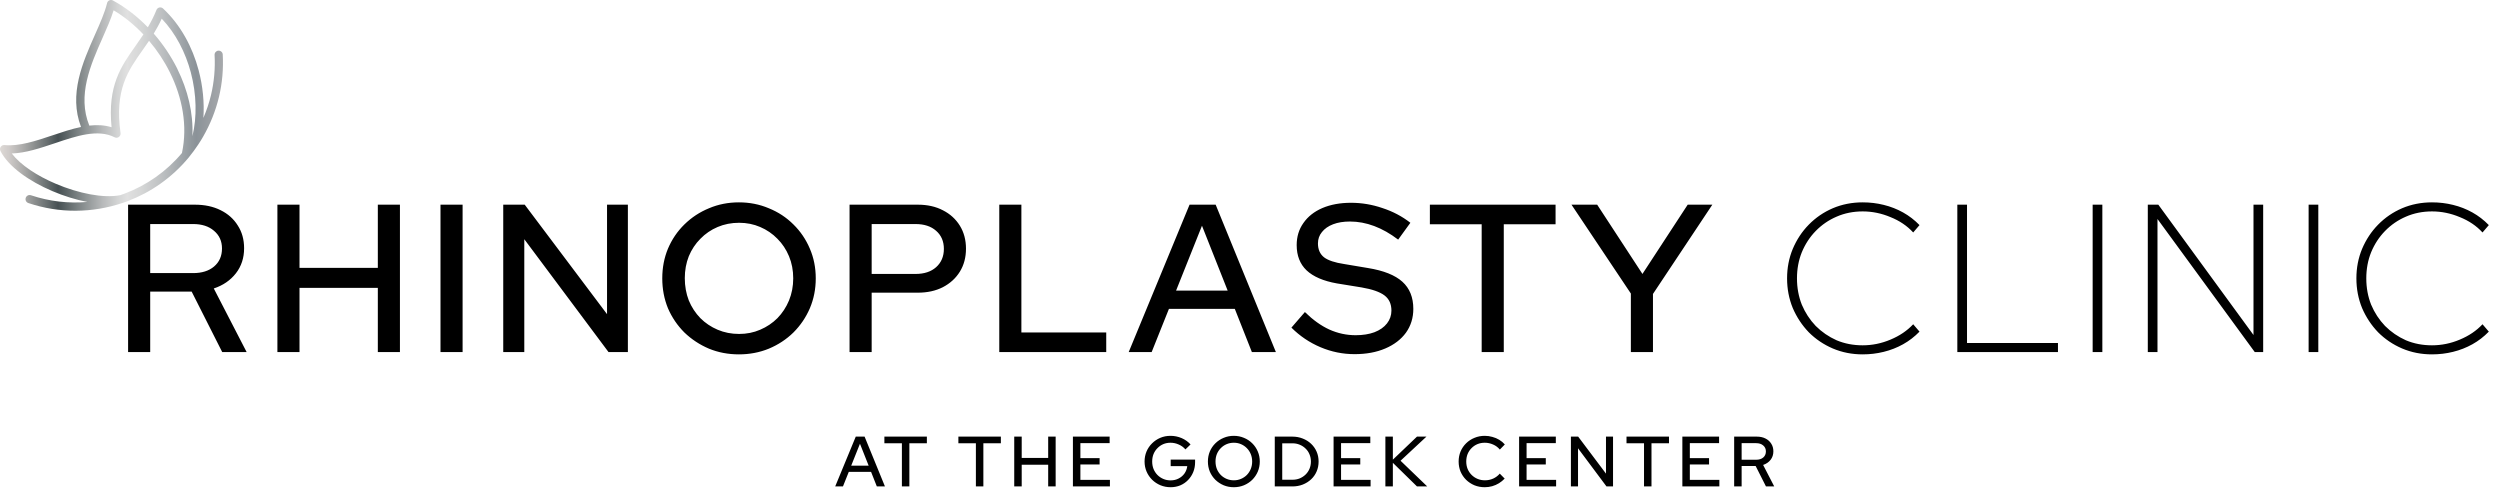
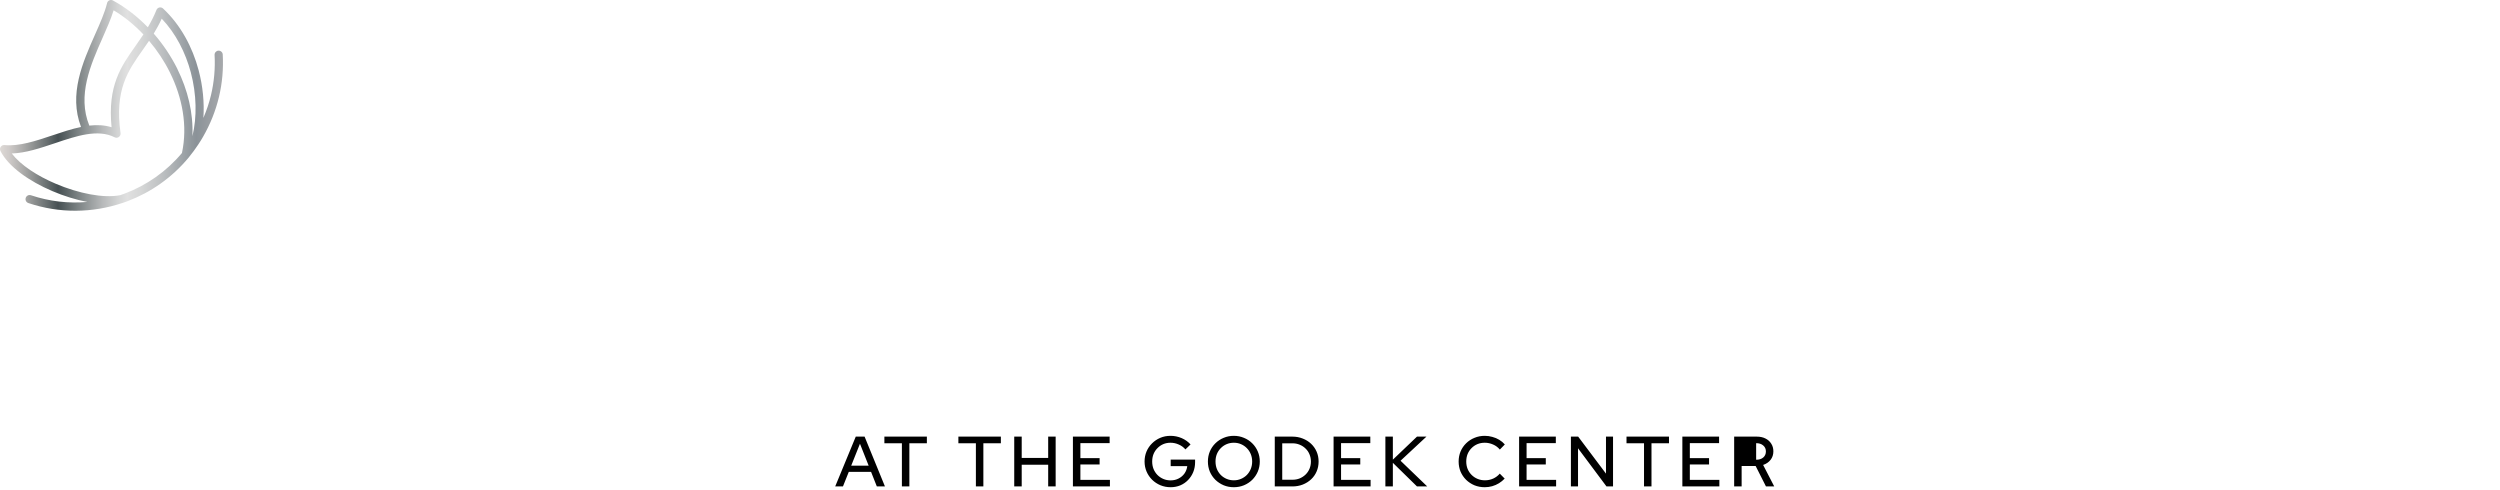
<svg xmlns="http://www.w3.org/2000/svg" width="464" height="91" viewBox="0 0 464 91" fill="none">
  <path d="M26.617 6.393C24.938 4.616 23.073 3.093 21.091 1.911C20.593 3.513 19.841 5.221 19.041 7.018C16.834 11.987 14.296 17.699 16.58 23.313C18.006 23.147 19.392 23.206 20.71 23.616C19.949 15.893 22.448 12.349 25.201 8.453C25.67 7.789 26.148 7.106 26.617 6.393ZM32.905 12.778C34.838 16.674 35.912 20.989 35.707 25.285C36.586 21.722 36.488 17.494 35.414 13.442C34.428 9.752 32.632 6.207 30.015 3.464C29.556 4.469 29.048 5.387 28.531 6.237C30.249 8.199 31.733 10.415 32.915 12.778H32.905ZM33.774 28.361C34.848 23.352 33.842 18.099 31.538 13.452C30.493 11.333 29.175 9.351 27.662 7.574C27.252 8.18 26.842 8.765 26.441 9.332C23.727 13.178 21.267 16.664 22.37 24.699C22.429 25.119 22.136 25.5 21.716 25.559C21.56 25.578 21.404 25.559 21.277 25.48C18.162 23.899 14.208 25.227 10.214 26.574C7.51 27.482 4.786 28.4 2.179 28.488C3.829 30.645 6.914 32.647 10.341 34.102C14.559 35.898 19.236 36.845 22.331 36.22C22.614 36.123 22.887 36.025 23.171 35.918C27.213 34.385 30.894 31.837 33.793 28.37L33.774 28.361ZM35.092 29.152C35.092 29.152 35.053 29.2 35.033 29.22C31.948 32.95 28.013 35.693 23.688 37.333C23.386 37.451 23.083 37.558 22.78 37.656C22.77 37.656 22.751 37.665 22.741 37.665C17.176 39.55 11.035 39.638 5.255 37.685C4.854 37.548 4.64 37.119 4.776 36.718C4.913 36.318 5.342 36.103 5.743 36.24C9.17 37.392 12.733 37.792 16.209 37.48C14.081 37.07 11.845 36.377 9.736 35.478C5.411 33.643 1.554 30.929 0.08 28.019C0.021 27.892 -0.008 27.755 0.002 27.609C0.041 27.189 0.412 26.887 0.832 26.925C3.566 27.189 6.651 26.154 9.717 25.129C11.513 24.524 13.29 23.928 15.038 23.567C12.724 17.484 15.35 11.568 17.645 6.403C18.562 4.333 19.431 2.38 19.861 0.642C19.871 0.564 19.9 0.476 19.939 0.398C20.144 0.027 20.603 -0.11 20.974 0.095C23.288 1.355 25.485 3.054 27.437 5.065C28.013 4.098 28.55 3.054 29.029 1.872C29.058 1.775 29.117 1.697 29.185 1.619C29.468 1.306 29.956 1.296 30.259 1.579C33.53 4.626 35.727 8.746 36.869 13.052C37.65 16 37.943 19.037 37.748 21.888C38.343 20.501 38.822 19.076 39.163 17.65C39.749 15.18 39.964 12.671 39.827 10.201C39.808 9.781 40.13 9.42 40.54 9.4C40.96 9.38 41.321 9.703 41.341 10.113C41.487 12.729 41.263 15.385 40.638 18.002C40.032 20.53 39.056 23.01 37.689 25.383C37.425 25.852 37.142 26.301 36.849 26.74C36.83 26.779 36.8 26.818 36.781 26.847C36.254 27.648 35.678 28.419 35.082 29.152H35.092Z" fill="url(#paint0_linear_5996_112)" />
-   <path d="M23.774 65.341V37.988H36.161C37.985 37.988 39.574 38.326 40.929 39.004C42.309 39.681 43.377 40.632 44.133 41.856C44.914 43.054 45.305 44.461 45.305 46.076C45.305 47.874 44.797 49.424 43.781 50.726C42.765 52.029 41.398 52.967 39.678 53.54L45.774 65.341H41.241L35.575 54.126H27.877V65.341H23.774ZM27.877 50.687H35.849C37.464 50.687 38.754 50.283 39.717 49.476C40.707 48.642 41.202 47.522 41.202 46.115C41.202 44.761 40.707 43.667 39.717 42.833C38.754 41.999 37.464 41.583 35.849 41.583H27.877V50.687ZM51.486 65.341V37.988H55.589V49.71H70.125V37.988H74.228V65.341H70.125V53.423H55.589V65.341H51.486ZM81.755 65.341V37.988H85.858V65.341H81.755ZM93.401 65.341V37.988H97.387L112.666 58.307V37.988H116.534V65.341H112.939L97.309 44.396V65.341H93.401ZM137.141 65.771C135.161 65.771 133.311 65.419 131.592 64.716C129.873 63.986 128.349 62.983 127.02 61.707C125.718 60.404 124.702 58.906 123.972 57.213C123.269 55.494 122.917 53.644 122.917 51.664C122.917 49.684 123.269 47.848 123.972 46.154C124.702 44.435 125.718 42.937 127.02 41.661C128.349 40.358 129.873 39.355 131.592 38.652C133.311 37.922 135.161 37.558 137.141 37.558C139.121 37.558 140.97 37.922 142.69 38.652C144.435 39.355 145.959 40.358 147.262 41.661C148.564 42.937 149.58 44.435 150.309 46.154C151.039 47.848 151.404 49.684 151.404 51.664C151.404 53.644 151.039 55.494 150.309 57.213C149.58 58.906 148.564 60.404 147.262 61.707C145.959 62.983 144.435 63.986 142.69 64.716C140.97 65.419 139.121 65.771 137.141 65.771ZM137.18 61.98C138.587 61.98 139.889 61.72 141.088 61.199C142.312 60.678 143.38 59.961 144.292 59.05C145.204 58.112 145.92 57.018 146.441 55.767C146.962 54.491 147.222 53.123 147.222 51.664C147.222 50.179 146.962 48.812 146.441 47.561C145.92 46.311 145.204 45.23 144.292 44.318C143.38 43.38 142.312 42.651 141.088 42.13C139.889 41.609 138.587 41.348 137.18 41.348C135.747 41.348 134.419 41.609 133.194 42.13C131.97 42.651 130.902 43.38 129.99 44.318C129.078 45.23 128.362 46.311 127.841 47.561C127.346 48.812 127.098 50.166 127.098 51.625C127.098 53.11 127.346 54.491 127.841 55.767C128.362 57.018 129.078 58.112 129.99 59.05C130.902 59.961 131.97 60.678 133.194 61.199C134.419 61.72 135.747 61.98 137.18 61.98ZM157.678 65.341V37.988H170.339C172.136 37.988 173.699 38.339 175.028 39.043C176.356 39.72 177.398 40.671 178.154 41.895C178.909 43.12 179.287 44.539 179.287 46.154C179.287 47.77 178.909 49.189 178.154 50.414C177.398 51.638 176.343 52.602 174.989 53.305C173.66 53.983 172.11 54.321 170.339 54.321H161.781V65.341H157.678ZM161.781 50.844H169.909C171.524 50.844 172.8 50.427 173.738 49.593C174.702 48.733 175.184 47.6 175.184 46.194C175.184 44.787 174.702 43.667 173.738 42.833C172.8 41.999 171.524 41.583 169.909 41.583H161.781V50.844ZM185.466 65.341V37.988H189.569V61.707H205.317V65.341H185.466ZM209.489 65.341L220.782 37.988H225.627L236.803 65.341H232.348L229.183 57.33H216.952L213.748 65.341H209.489ZM218.281 53.931H227.854L223.087 41.895L218.281 53.931ZM251.41 65.731C249.222 65.731 247.112 65.302 245.08 64.442C243.048 63.582 241.25 62.371 239.687 60.808L242.188 57.916C243.673 59.375 245.184 60.456 246.721 61.16C248.284 61.863 249.912 62.215 251.605 62.215C252.934 62.215 254.093 62.032 255.083 61.668C256.099 61.277 256.881 60.73 257.428 60.026C257.975 59.323 258.248 58.529 258.248 57.643C258.248 56.418 257.819 55.481 256.959 54.829C256.099 54.178 254.679 53.683 252.7 53.344L248.128 52.602C245.627 52.159 243.751 51.352 242.501 50.179C241.276 49.007 240.664 47.444 240.664 45.49C240.664 43.927 241.081 42.559 241.915 41.387C242.748 40.189 243.921 39.264 245.432 38.613C246.968 37.962 248.74 37.636 250.746 37.636C252.726 37.636 254.666 37.962 256.568 38.613C258.496 39.238 260.228 40.15 261.765 41.348L259.499 44.474C256.555 42.234 253.572 41.114 250.55 41.114C249.352 41.114 248.31 41.283 247.424 41.622C246.539 41.96 245.848 42.442 245.353 43.068C244.858 43.667 244.611 44.37 244.611 45.178C244.611 46.298 244.989 47.157 245.744 47.757C246.5 48.33 247.75 48.746 249.495 49.007L253.911 49.749C256.803 50.218 258.926 51.065 260.28 52.289C261.635 53.514 262.312 55.194 262.312 57.33C262.312 58.997 261.856 60.469 260.945 61.746C260.033 62.996 258.756 63.973 257.115 64.676C255.474 65.38 253.572 65.731 251.41 65.731ZM274.998 65.341V41.622H265.385V37.988H288.713V41.622H279.101V65.341H274.998ZM302.688 65.341V54.478L291.668 37.988H296.436L304.837 50.844L313.238 37.988H317.81L306.791 54.556V65.341H302.688ZM345.71 65.771C343.73 65.771 341.881 65.406 340.162 64.676C338.468 63.947 336.983 62.944 335.707 61.668C334.456 60.365 333.467 58.867 332.737 57.174C332.034 55.455 331.682 53.618 331.682 51.664C331.682 49.71 332.034 47.887 332.737 46.194C333.467 44.474 334.456 42.976 335.707 41.7C336.983 40.397 338.468 39.381 340.162 38.652C341.881 37.922 343.73 37.558 345.71 37.558C347.065 37.558 348.367 37.714 349.618 38.027C350.894 38.339 352.093 38.808 353.213 39.433C354.333 40.059 355.349 40.84 356.261 41.778L355.089 43.146C353.968 41.921 352.562 40.97 350.868 40.293C349.201 39.59 347.482 39.238 345.71 39.238C343.965 39.238 342.35 39.564 340.865 40.215C339.406 40.84 338.117 41.726 336.996 42.872C335.902 43.992 335.043 45.308 334.417 46.819C333.818 48.304 333.519 49.919 333.519 51.664C333.519 53.41 333.818 55.038 334.417 56.549C335.043 58.033 335.902 59.349 336.996 60.495C338.117 61.615 339.406 62.501 340.865 63.153C342.35 63.778 343.965 64.09 345.71 64.09C347.482 64.09 349.201 63.739 350.868 63.035C352.562 62.332 353.968 61.381 355.089 60.183L356.261 61.55C355.349 62.488 354.333 63.27 353.213 63.895C352.093 64.52 350.894 64.989 349.618 65.302C348.367 65.614 347.065 65.771 345.71 65.771ZM363.28 65.341V37.988H365.078V63.66H381.958V65.341H363.28ZM388.397 65.341V37.988H390.195V65.341H388.397ZM398.632 65.341V37.988H400.585L418.248 62.176V37.988H420.045V65.341H418.482L400.429 40.645V65.341H398.632ZM428.48 65.341V37.988H430.278V65.341H428.48ZM451.376 65.771C449.396 65.771 447.546 65.406 445.827 64.676C444.133 63.947 442.649 62.944 441.372 61.668C440.122 60.365 439.132 58.867 438.402 57.174C437.699 55.455 437.347 53.618 437.347 51.664C437.347 49.71 437.699 47.887 438.402 46.194C439.132 44.474 440.122 42.976 441.372 41.7C442.649 40.397 444.133 39.381 445.827 38.652C447.546 37.922 449.396 37.558 451.376 37.558C452.73 37.558 454.033 37.714 455.283 38.027C456.56 38.339 457.758 38.808 458.878 39.433C459.998 40.059 461.014 40.84 461.926 41.778L460.754 43.146C459.634 41.921 458.227 40.97 456.534 40.293C454.866 39.59 453.147 39.238 451.376 39.238C449.63 39.238 448.015 39.564 446.53 40.215C445.071 40.84 443.782 41.726 442.662 42.872C441.567 43.992 440.708 45.308 440.083 46.819C439.483 48.304 439.184 49.919 439.184 51.664C439.184 53.41 439.483 55.038 440.083 56.549C440.708 58.033 441.567 59.349 442.662 60.495C443.782 61.615 445.071 62.501 446.53 63.153C448.015 63.778 449.63 64.09 451.376 64.09C453.147 64.09 454.866 63.739 456.534 63.035C458.227 62.332 459.634 61.381 460.754 60.183L461.926 61.55C461.014 62.488 459.998 63.27 458.878 63.895C457.758 64.52 456.56 64.989 455.283 65.302C454.033 65.614 452.73 65.771 451.376 65.771Z" fill="black" />
-   <path d="M155.013 90.281L158.83 81.036H160.468L164.245 90.281H162.74L161.67 87.574H157.536L156.453 90.281H155.013ZM157.985 86.425H161.221L159.609 82.357L157.985 86.425ZM167.391 90.281V82.264H164.142V81.036H172.027V82.264H168.778V90.281H167.391ZM181.125 90.281V82.264H177.876V81.036H185.761V82.264H182.512V90.281H181.125ZM188.242 90.281V81.036H189.629V84.998H194.542V81.036H195.929V90.281H194.542V86.253H189.629V90.281H188.242ZM199.133 90.281V81.036H205.948V82.251H200.52V85.025H204.086V86.2H200.52V89.066H206.001V90.281H199.133ZM217.266 90.427C216.588 90.427 215.954 90.303 215.364 90.057C214.783 89.81 214.272 89.471 213.832 89.04C213.392 88.6 213.048 88.093 212.802 87.521C212.555 86.94 212.432 86.319 212.432 85.659C212.432 84.998 212.551 84.382 212.789 83.81C213.035 83.228 213.379 82.722 213.819 82.291C214.259 81.85 214.77 81.507 215.351 81.26C215.932 81.014 216.562 80.891 217.24 80.891C217.97 80.891 218.662 81.032 219.313 81.313C219.965 81.595 220.515 81.987 220.964 82.489L220.013 83.413C219.679 83.017 219.265 82.713 218.772 82.502C218.287 82.282 217.777 82.172 217.24 82.172C216.755 82.172 216.306 82.26 215.892 82.436C215.487 82.612 215.131 82.859 214.823 83.176C214.514 83.484 214.272 83.849 214.096 84.272C213.929 84.695 213.845 85.157 213.845 85.659C213.845 86.152 213.929 86.614 214.096 87.045C214.272 87.468 214.514 87.838 214.823 88.155C215.14 88.472 215.505 88.718 215.919 88.894C216.333 89.071 216.782 89.159 217.266 89.159C217.812 89.159 218.305 89.044 218.745 88.815C219.194 88.586 219.56 88.274 219.841 87.877C220.123 87.472 220.295 87.019 220.357 86.517H217.279V85.302H221.809V85.778C221.809 86.438 221.695 87.05 221.466 87.613C221.237 88.177 220.916 88.67 220.502 89.093C220.097 89.515 219.617 89.845 219.062 90.083C218.507 90.312 217.909 90.427 217.266 90.427ZM228.995 90.427C228.326 90.427 227.7 90.308 227.119 90.07C226.538 89.823 226.023 89.484 225.574 89.053C225.134 88.613 224.79 88.106 224.544 87.534C224.306 86.953 224.187 86.328 224.187 85.659C224.187 84.989 224.306 84.369 224.544 83.796C224.79 83.215 225.134 82.709 225.574 82.278C226.023 81.837 226.538 81.498 227.119 81.26C227.7 81.014 228.326 80.891 228.995 80.891C229.664 80.891 230.289 81.014 230.87 81.26C231.46 81.498 231.975 81.837 232.416 82.278C232.856 82.709 233.199 83.215 233.446 83.796C233.692 84.369 233.816 84.989 233.816 85.659C233.816 86.328 233.692 86.953 233.446 87.534C233.199 88.106 232.856 88.613 232.416 89.053C231.975 89.484 231.46 89.823 230.87 90.07C230.289 90.308 229.664 90.427 228.995 90.427ZM229.008 89.145C229.483 89.145 229.924 89.057 230.329 88.881C230.743 88.705 231.104 88.463 231.412 88.155C231.72 87.838 231.962 87.468 232.138 87.045C232.314 86.614 232.402 86.152 232.402 85.659C232.402 85.157 232.314 84.695 232.138 84.272C231.962 83.849 231.72 83.484 231.412 83.176C231.104 82.859 230.743 82.612 230.329 82.436C229.924 82.26 229.483 82.172 229.008 82.172C228.524 82.172 228.075 82.26 227.661 82.436C227.247 82.612 226.886 82.859 226.578 83.176C226.27 83.484 226.027 83.849 225.851 84.272C225.684 84.695 225.6 85.152 225.6 85.645C225.6 86.147 225.684 86.614 225.851 87.045C226.027 87.468 226.27 87.838 226.578 88.155C226.886 88.463 227.247 88.705 227.661 88.881C228.075 89.057 228.524 89.145 229.008 89.145ZM237.983 89.04H239.885C240.37 89.04 240.819 88.956 241.232 88.789C241.646 88.613 242.007 88.375 242.316 88.076C242.632 87.767 242.875 87.411 243.042 87.006C243.218 86.592 243.306 86.143 243.306 85.659C243.306 85.183 243.218 84.739 243.042 84.325C242.875 83.911 242.632 83.554 242.316 83.255C242.007 82.947 241.646 82.709 241.232 82.542C240.819 82.365 240.37 82.278 239.885 82.278H237.983V89.04ZM236.597 90.281V81.036H239.859C240.554 81.036 241.197 81.155 241.787 81.393C242.377 81.621 242.892 81.943 243.332 82.357C243.773 82.771 244.116 83.259 244.363 83.823C244.609 84.386 244.732 84.998 244.732 85.659C244.732 86.328 244.609 86.944 244.363 87.508C244.125 88.062 243.786 88.547 243.346 88.96C242.905 89.374 242.386 89.7 241.787 89.938C241.197 90.167 240.554 90.281 239.859 90.281H236.597ZM247.513 90.281V81.036H254.329V82.251H248.9V85.025H252.466V86.2H248.9V89.066H254.381V90.281H247.513ZM257.128 90.281V81.036H258.514V85.315L262.992 81.036H264.748L259.941 85.513L264.894 90.281H262.992L258.514 85.896V90.281H257.128ZM275.57 90.427C274.884 90.427 274.245 90.308 273.655 90.07C273.074 89.823 272.559 89.484 272.11 89.053C271.67 88.613 271.326 88.106 271.08 87.534C270.842 86.953 270.723 86.328 270.723 85.659C270.723 84.989 270.842 84.369 271.08 83.796C271.326 83.215 271.67 82.709 272.11 82.278C272.559 81.837 273.079 81.498 273.668 81.26C274.258 81.014 274.892 80.891 275.57 80.891C276.055 80.891 276.526 80.957 276.984 81.089C277.45 81.212 277.877 81.393 278.265 81.63C278.661 81.868 279.004 82.154 279.295 82.489L278.37 83.44C278.027 83.026 277.609 82.713 277.116 82.502C276.623 82.282 276.107 82.172 275.57 82.172C275.077 82.172 274.619 82.26 274.197 82.436C273.783 82.612 273.422 82.859 273.114 83.176C272.806 83.484 272.563 83.849 272.387 84.272C272.22 84.695 272.136 85.157 272.136 85.659C272.136 86.152 272.22 86.61 272.387 87.032C272.563 87.455 272.81 87.825 273.127 88.142C273.444 88.459 273.814 88.705 274.236 88.881C274.659 89.057 275.117 89.145 275.61 89.145C276.147 89.145 276.653 89.04 277.129 88.828C277.613 88.608 278.023 88.3 278.357 87.904L279.268 88.828C278.96 89.154 278.608 89.44 278.212 89.687C277.824 89.925 277.402 90.11 276.944 90.242C276.495 90.365 276.037 90.427 275.57 90.427ZM281.946 90.281V81.036H288.761V82.251H283.333V85.025H286.899V86.2H283.333V89.066H288.814V90.281H281.946ZM291.56 90.281V81.036H292.907L298.071 87.904V81.036H299.379V90.281H298.164L292.881 83.202V90.281H291.56ZM305.129 90.281V82.264H301.88V81.036H309.765V82.264H306.516V90.281H305.129ZM312.246 90.281V81.036H319.061V82.251H313.633V85.025H317.199V86.2H313.633V89.066H319.114V90.281H312.246ZM321.86 90.281V81.036H326.047C326.663 81.036 327.2 81.15 327.658 81.379C328.125 81.608 328.486 81.93 328.741 82.344C329.005 82.749 329.137 83.224 329.137 83.77C329.137 84.377 328.966 84.901 328.622 85.342C328.279 85.782 327.817 86.099 327.236 86.293L329.296 90.281H327.764L325.849 86.491H323.247V90.281H321.86ZM323.247 85.328H325.941C326.487 85.328 326.923 85.192 327.249 84.919C327.583 84.637 327.751 84.259 327.751 83.783C327.751 83.325 327.583 82.956 327.249 82.674C326.923 82.392 326.487 82.251 325.941 82.251H323.247V85.328Z" fill="black" />
+   <path d="M155.013 90.281L158.83 81.036H160.468L164.245 90.281H162.74L161.67 87.574H157.536L156.453 90.281H155.013ZM157.985 86.425H161.221L159.609 82.357L157.985 86.425ZM167.391 90.281V82.264H164.142V81.036H172.027V82.264H168.778V90.281H167.391ZM181.125 90.281V82.264H177.876V81.036H185.761V82.264H182.512V90.281H181.125ZM188.242 90.281V81.036H189.629V84.998H194.542V81.036H195.929V90.281H194.542V86.253H189.629V90.281H188.242ZM199.133 90.281V81.036H205.948V82.251H200.52V85.025H204.086V86.2H200.52V89.066H206.001V90.281H199.133ZM217.266 90.427C216.588 90.427 215.954 90.303 215.364 90.057C214.783 89.81 214.272 89.471 213.832 89.04C213.392 88.6 213.048 88.093 212.802 87.521C212.555 86.94 212.432 86.319 212.432 85.659C212.432 84.998 212.551 84.382 212.789 83.81C213.035 83.228 213.379 82.722 213.819 82.291C214.259 81.85 214.77 81.507 215.351 81.26C215.932 81.014 216.562 80.891 217.24 80.891C217.97 80.891 218.662 81.032 219.313 81.313C219.965 81.595 220.515 81.987 220.964 82.489L220.013 83.413C219.679 83.017 219.265 82.713 218.772 82.502C218.287 82.282 217.777 82.172 217.24 82.172C216.755 82.172 216.306 82.26 215.892 82.436C215.487 82.612 215.131 82.859 214.823 83.176C214.514 83.484 214.272 83.849 214.096 84.272C213.929 84.695 213.845 85.157 213.845 85.659C213.845 86.152 213.929 86.614 214.096 87.045C214.272 87.468 214.514 87.838 214.823 88.155C215.14 88.472 215.505 88.718 215.919 88.894C216.333 89.071 216.782 89.159 217.266 89.159C217.812 89.159 218.305 89.044 218.745 88.815C219.194 88.586 219.56 88.274 219.841 87.877C220.123 87.472 220.295 87.019 220.357 86.517H217.279V85.302H221.809V85.778C221.809 86.438 221.695 87.05 221.466 87.613C221.237 88.177 220.916 88.67 220.502 89.093C220.097 89.515 219.617 89.845 219.062 90.083C218.507 90.312 217.909 90.427 217.266 90.427ZM228.995 90.427C228.326 90.427 227.7 90.308 227.119 90.07C226.538 89.823 226.023 89.484 225.574 89.053C225.134 88.613 224.79 88.106 224.544 87.534C224.306 86.953 224.187 86.328 224.187 85.659C224.187 84.989 224.306 84.369 224.544 83.796C224.79 83.215 225.134 82.709 225.574 82.278C226.023 81.837 226.538 81.498 227.119 81.26C227.7 81.014 228.326 80.891 228.995 80.891C229.664 80.891 230.289 81.014 230.87 81.26C231.46 81.498 231.975 81.837 232.416 82.278C232.856 82.709 233.199 83.215 233.446 83.796C233.692 84.369 233.816 84.989 233.816 85.659C233.816 86.328 233.692 86.953 233.446 87.534C233.199 88.106 232.856 88.613 232.416 89.053C231.975 89.484 231.46 89.823 230.87 90.07C230.289 90.308 229.664 90.427 228.995 90.427ZM229.008 89.145C229.483 89.145 229.924 89.057 230.329 88.881C230.743 88.705 231.104 88.463 231.412 88.155C231.72 87.838 231.962 87.468 232.138 87.045C232.314 86.614 232.402 86.152 232.402 85.659C232.402 85.157 232.314 84.695 232.138 84.272C231.962 83.849 231.72 83.484 231.412 83.176C231.104 82.859 230.743 82.612 230.329 82.436C229.924 82.26 229.483 82.172 229.008 82.172C228.524 82.172 228.075 82.26 227.661 82.436C227.247 82.612 226.886 82.859 226.578 83.176C226.27 83.484 226.027 83.849 225.851 84.272C225.684 84.695 225.6 85.152 225.6 85.645C225.6 86.147 225.684 86.614 225.851 87.045C226.027 87.468 226.27 87.838 226.578 88.155C226.886 88.463 227.247 88.705 227.661 88.881C228.075 89.057 228.524 89.145 229.008 89.145ZM237.983 89.04H239.885C240.37 89.04 240.819 88.956 241.232 88.789C241.646 88.613 242.007 88.375 242.316 88.076C242.632 87.767 242.875 87.411 243.042 87.006C243.218 86.592 243.306 86.143 243.306 85.659C243.306 85.183 243.218 84.739 243.042 84.325C242.875 83.911 242.632 83.554 242.316 83.255C242.007 82.947 241.646 82.709 241.232 82.542C240.819 82.365 240.37 82.278 239.885 82.278H237.983V89.04ZM236.597 90.281V81.036H239.859C240.554 81.036 241.197 81.155 241.787 81.393C242.377 81.621 242.892 81.943 243.332 82.357C243.773 82.771 244.116 83.259 244.363 83.823C244.609 84.386 244.732 84.998 244.732 85.659C244.732 86.328 244.609 86.944 244.363 87.508C244.125 88.062 243.786 88.547 243.346 88.96C242.905 89.374 242.386 89.7 241.787 89.938C241.197 90.167 240.554 90.281 239.859 90.281H236.597ZM247.513 90.281V81.036H254.329V82.251H248.9V85.025H252.466V86.2H248.9V89.066H254.381V90.281H247.513ZM257.128 90.281V81.036H258.514V85.315L262.992 81.036H264.748L259.941 85.513L264.894 90.281H262.992L258.514 85.896V90.281H257.128ZM275.57 90.427C274.884 90.427 274.245 90.308 273.655 90.07C273.074 89.823 272.559 89.484 272.11 89.053C271.67 88.613 271.326 88.106 271.08 87.534C270.842 86.953 270.723 86.328 270.723 85.659C270.723 84.989 270.842 84.369 271.08 83.796C271.326 83.215 271.67 82.709 272.11 82.278C272.559 81.837 273.079 81.498 273.668 81.26C274.258 81.014 274.892 80.891 275.57 80.891C276.055 80.891 276.526 80.957 276.984 81.089C277.45 81.212 277.877 81.393 278.265 81.63C278.661 81.868 279.004 82.154 279.295 82.489L278.37 83.44C278.027 83.026 277.609 82.713 277.116 82.502C276.623 82.282 276.107 82.172 275.57 82.172C275.077 82.172 274.619 82.26 274.197 82.436C273.783 82.612 273.422 82.859 273.114 83.176C272.806 83.484 272.563 83.849 272.387 84.272C272.22 84.695 272.136 85.157 272.136 85.659C272.136 86.152 272.22 86.61 272.387 87.032C272.563 87.455 272.81 87.825 273.127 88.142C273.444 88.459 273.814 88.705 274.236 88.881C274.659 89.057 275.117 89.145 275.61 89.145C276.147 89.145 276.653 89.04 277.129 88.828C277.613 88.608 278.023 88.3 278.357 87.904L279.268 88.828C278.96 89.154 278.608 89.44 278.212 89.687C277.824 89.925 277.402 90.11 276.944 90.242C276.495 90.365 276.037 90.427 275.57 90.427ZM281.946 90.281V81.036H288.761V82.251H283.333V85.025H286.899V86.2H283.333V89.066H288.814V90.281H281.946ZM291.56 90.281V81.036H292.907L298.071 87.904V81.036H299.379V90.281H298.164L292.881 83.202V90.281H291.56ZM305.129 90.281V82.264H301.88V81.036H309.765V82.264H306.516V90.281H305.129ZM312.246 90.281V81.036H319.061V82.251H313.633V85.025H317.199V86.2H313.633V89.066H319.114V90.281H312.246ZM321.86 90.281V81.036H326.047C326.663 81.036 327.2 81.15 327.658 81.379C328.125 81.608 328.486 81.93 328.741 82.344C329.005 82.749 329.137 83.224 329.137 83.77C329.137 84.377 328.966 84.901 328.622 85.342C328.279 85.782 327.817 86.099 327.236 86.293L329.296 90.281H327.764L325.849 86.491H323.247V90.281H321.86ZM323.247 85.328H325.941C326.487 85.328 326.923 85.192 327.249 84.919C327.583 84.637 327.751 84.259 327.751 83.783C327.751 83.325 327.583 82.956 327.249 82.674C326.923 82.392 326.487 82.251 325.941 82.251V85.328Z" fill="black" />
  <defs>
    <linearGradient id="paint0_linear_5996_112" x1="0.002" y1="19.554" x2="41.389" y2="19.554" gradientUnits="userSpaceOnUse">
      <stop stop-color="#DED9D6" />
      <stop offset="0.04" stop-color="#CFCBC9" />
      <stop offset="0.11" stop-color="#A8A8A7" />
      <stop offset="0.21" stop-color="#697071" />
      <stop offset="0.26" stop-color="#465053" />
      <stop offset="0.37" stop-color="#878D8E" />
      <stop offset="0.46" stop-color="#B7B9BA" />
      <stop offset="0.53" stop-color="#D4D5D5" />
      <stop offset="0.57" stop-color="#E0E0E0" />
      <stop offset="0.63" stop-color="#D6D7D7" />
      <stop offset="0.73" stop-color="#BCBFC1" />
      <stop offset="0.86" stop-color="#91989D" />
      <stop offset="0.88" stop-color="#8B9298" />
      <stop offset="1" stop-color="#A7A9AC" />
    </linearGradient>
  </defs>
</svg>